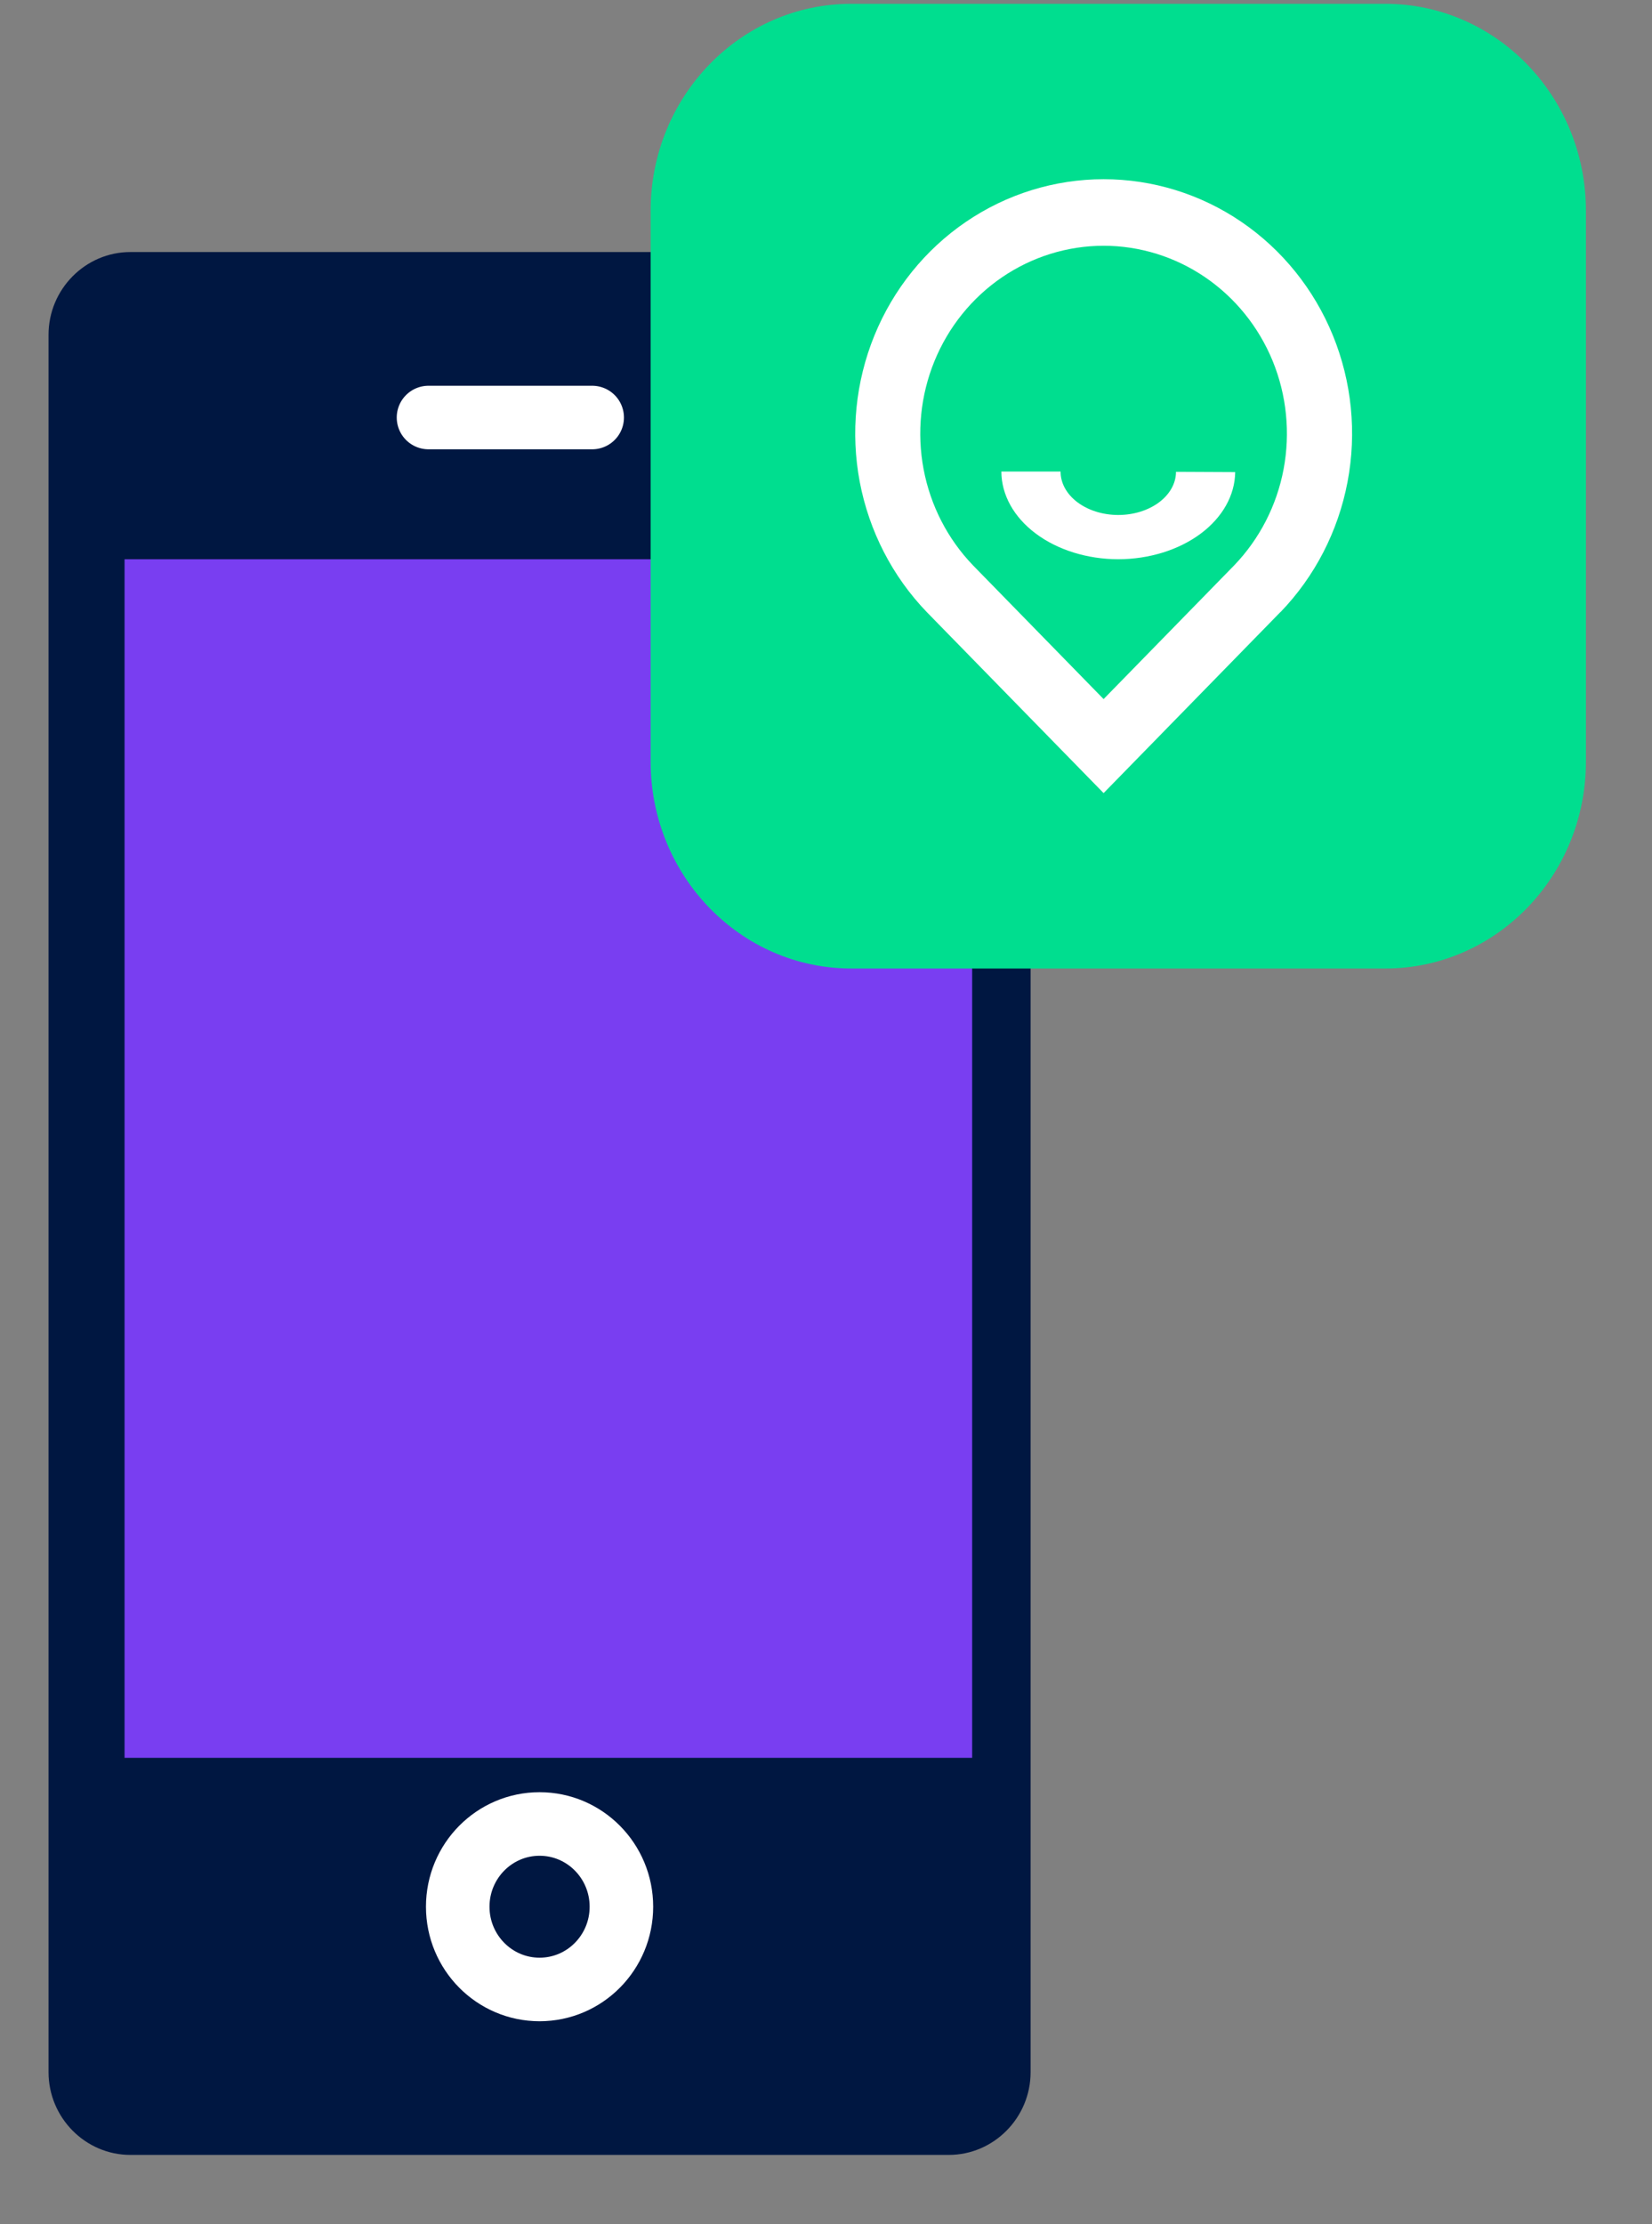
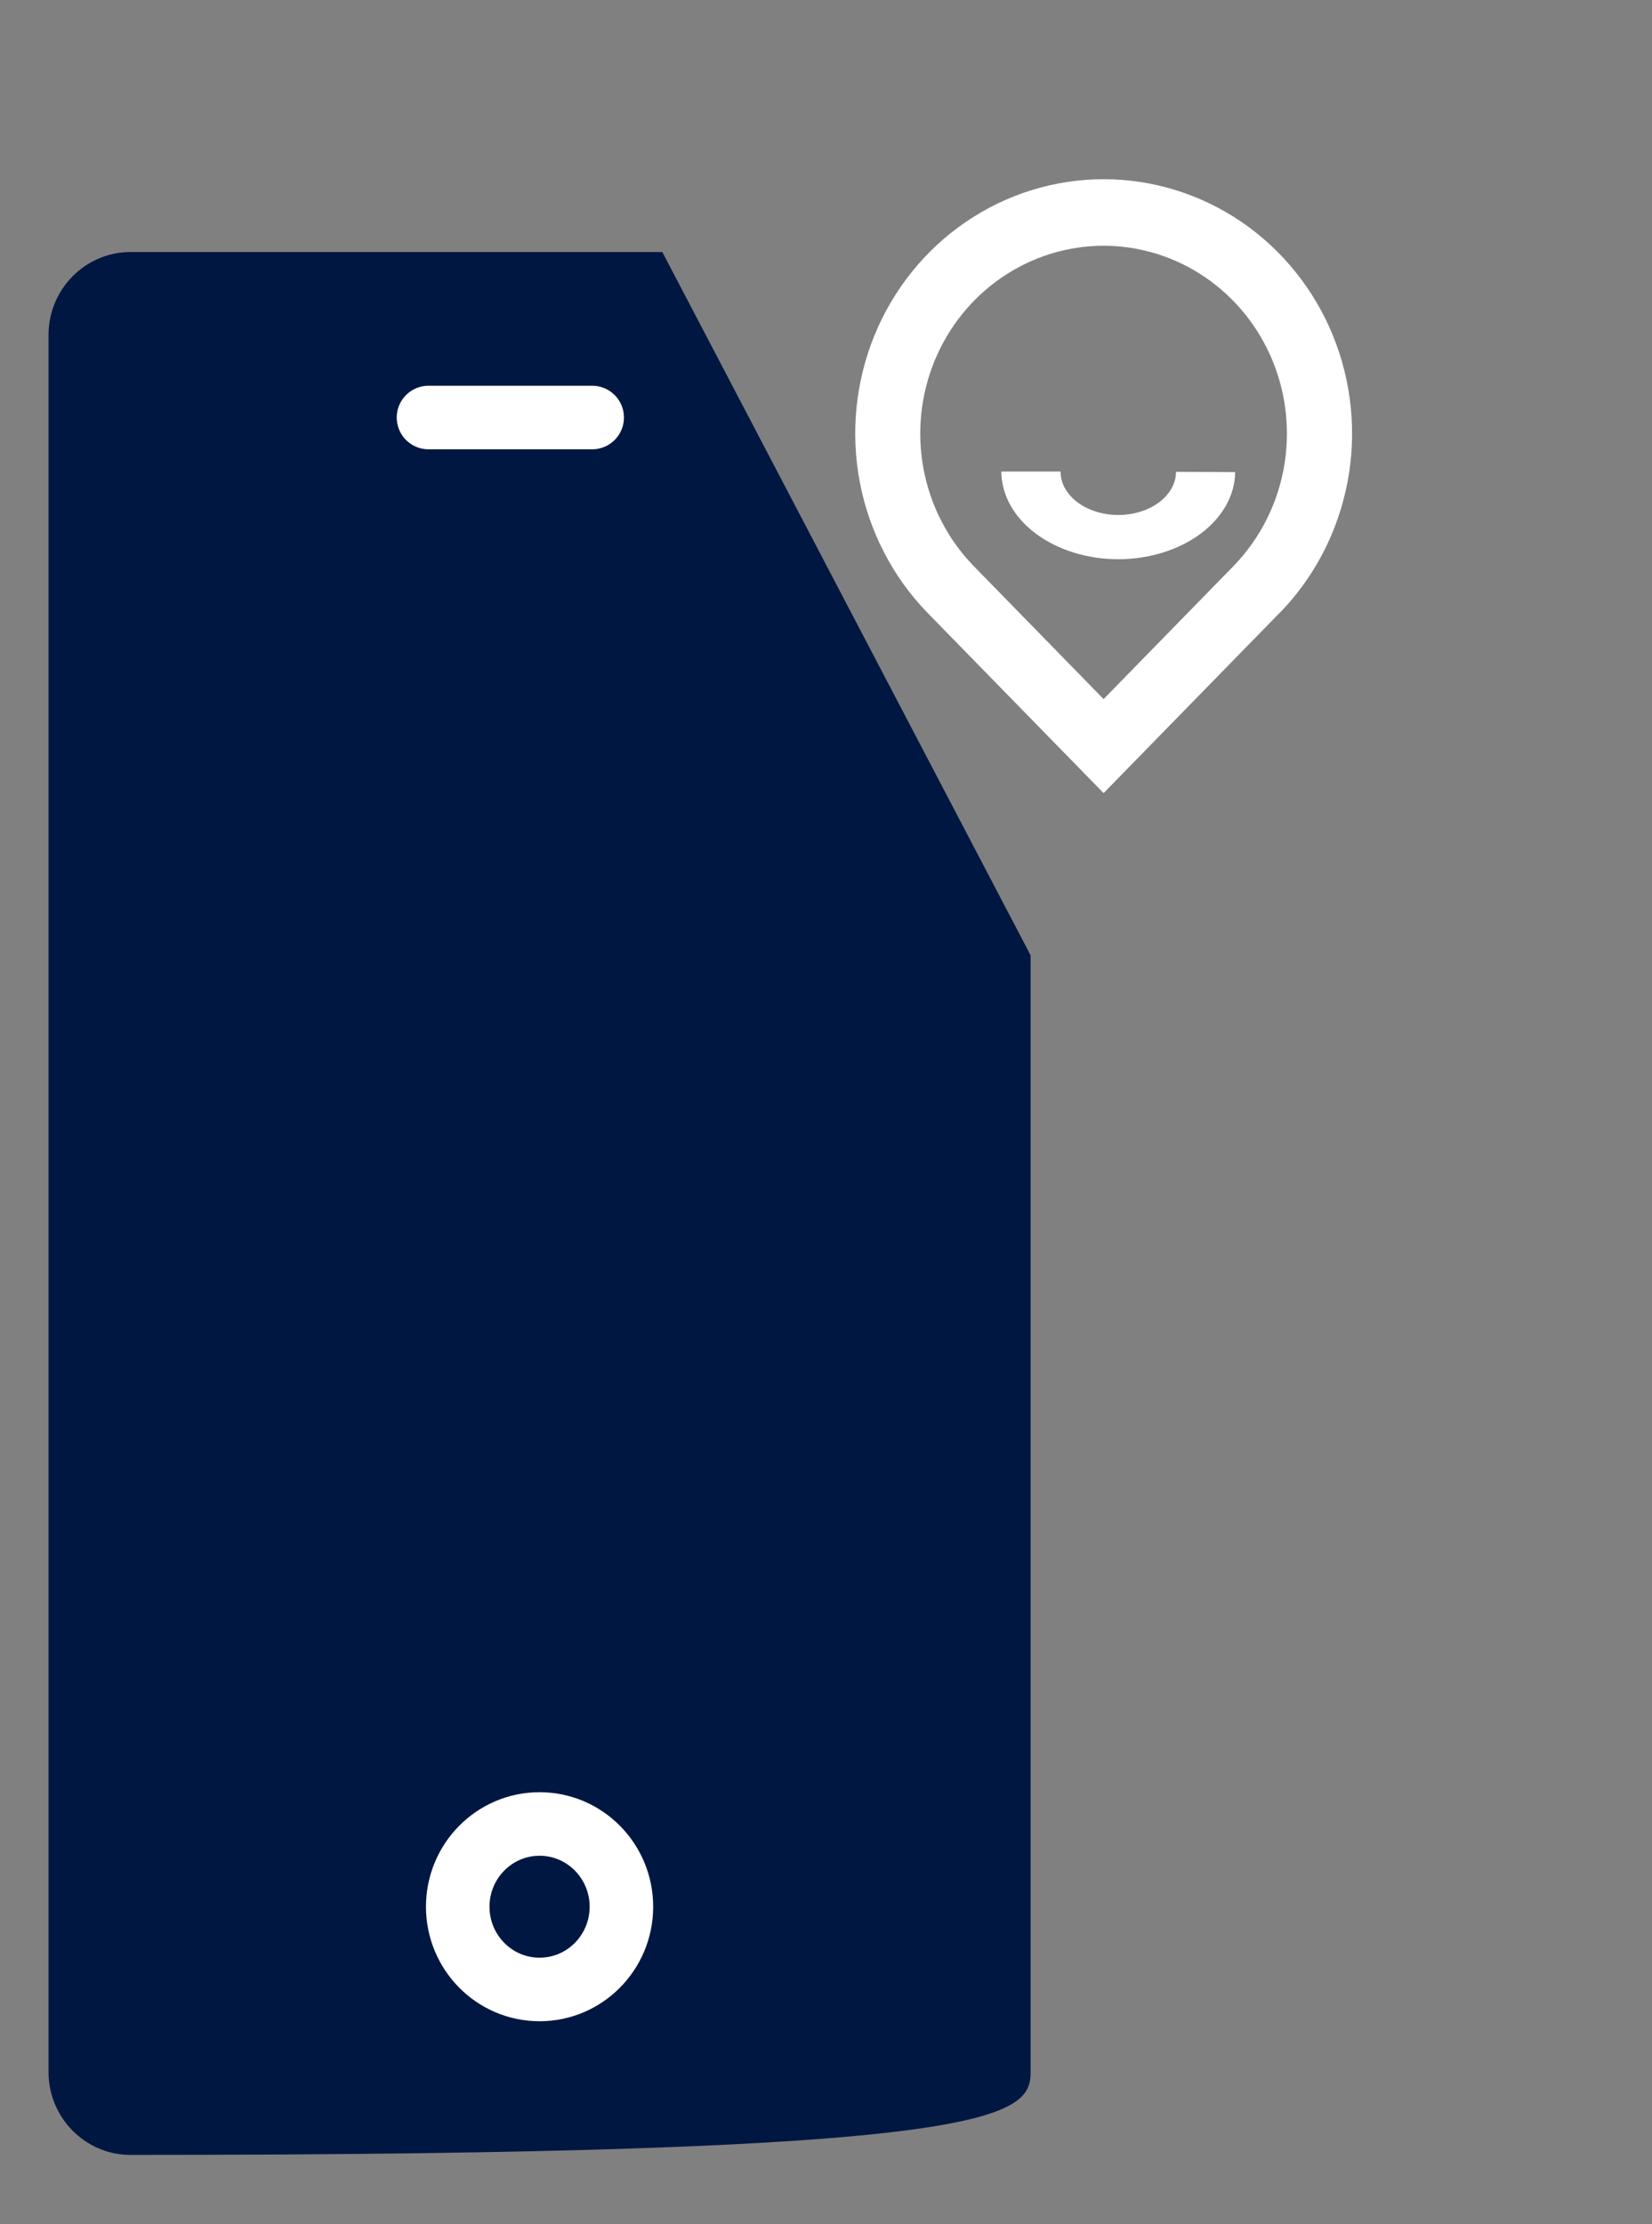
<svg xmlns="http://www.w3.org/2000/svg" width="52" height="70" viewBox="0 0 52 70" fill="none">
  <rect x="0" y="0" width="52" height="70" fill="#808080" stroke="none" />
  <g clip-path="url(#clip0_691_91)">
-     <path d="M20.848 7.932H4.104C2.688 7.932 1.528 9.103 1.528 10.535V65.215C1.528 66.647 2.688 67.818 4.104 67.818H29.864C31.281 67.818 32.44 66.647 32.44 65.215V30.064" fill="#001741" />
-     <rect x="3.921" y="17.601" width="26.68" height="37.72" fill="#793EF1" />
+     <path d="M20.848 7.932H4.104C2.688 7.932 1.528 9.103 1.528 10.535V65.215C1.528 66.647 2.688 67.818 4.104 67.818C31.281 67.818 32.44 66.647 32.44 65.215V30.064" fill="#001741" />
    <path d="M13.488 13.14H18.64" stroke="white" stroke-width="2" stroke-linecap="round" stroke-linejoin="round" />
    <path d="M16.984 62.611C18.407 62.611 19.56 61.445 19.56 60.007C19.56 58.569 18.407 57.403 16.984 57.403C15.562 57.403 14.408 58.569 14.408 60.007C14.408 61.445 15.562 62.611 16.984 62.611Z" stroke="white" stroke-width="2" stroke-linecap="round" stroke-linejoin="round" />
-     <path d="M43.604 0.12H26.797C23.308 0.12 20.48 3.036 20.48 6.634V23.966C20.48 27.564 23.308 30.48 26.797 30.48H43.604C47.093 30.48 49.92 27.564 49.92 23.966V6.634C49.92 3.036 47.093 0.12 43.604 0.12Z" fill="#00DE8F" />
    <path d="M34.738 24.96L29.177 19.268C28.093 18.145 27.358 16.718 27.063 15.169C26.769 13.619 26.93 12.015 27.524 10.558C28.119 9.101 29.121 7.857 30.405 6.982C31.689 6.107 33.197 5.64 34.74 5.64C36.283 5.64 37.791 6.107 39.075 6.982C40.359 7.857 41.361 9.101 41.956 10.558C42.55 12.015 42.711 13.619 42.416 15.169C42.122 16.718 41.387 18.145 40.302 19.268H40.298L34.738 24.96ZM34.738 7.734C33.599 7.735 32.487 8.081 31.54 8.727C30.593 9.373 29.853 10.291 29.414 11.365C28.975 12.44 28.856 13.623 29.072 14.767C29.288 15.911 29.829 16.963 30.628 17.793L34.738 22.001L38.85 17.791C39.648 16.96 40.189 15.908 40.404 14.764C40.619 13.621 40.5 12.438 40.061 11.363C39.621 10.289 38.882 9.372 37.935 8.726C36.988 8.08 35.876 7.735 34.738 7.734V7.734Z" fill="white" />
    <path d="M35.2 17.6C34.225 17.599 33.29 17.308 32.6 16.79C31.91 16.273 31.522 15.572 31.52 14.84H33.384C33.382 15.201 33.572 15.548 33.912 15.805C34.251 16.061 34.713 16.206 35.194 16.207C35.676 16.208 36.139 16.066 36.481 15.811C36.823 15.556 37.016 15.21 37.017 14.849L38.88 14.858C38.872 15.586 38.481 16.283 37.792 16.796C37.103 17.309 36.172 17.598 35.2 17.6Z" fill="white" />
  </g>
  <defs>
    <clipPath id="clip0_691_91">
      <rect width="51.52" height="69" fill="white" transform="translate(0.24 0.12)" />
    </clipPath>
  </defs>
</svg>